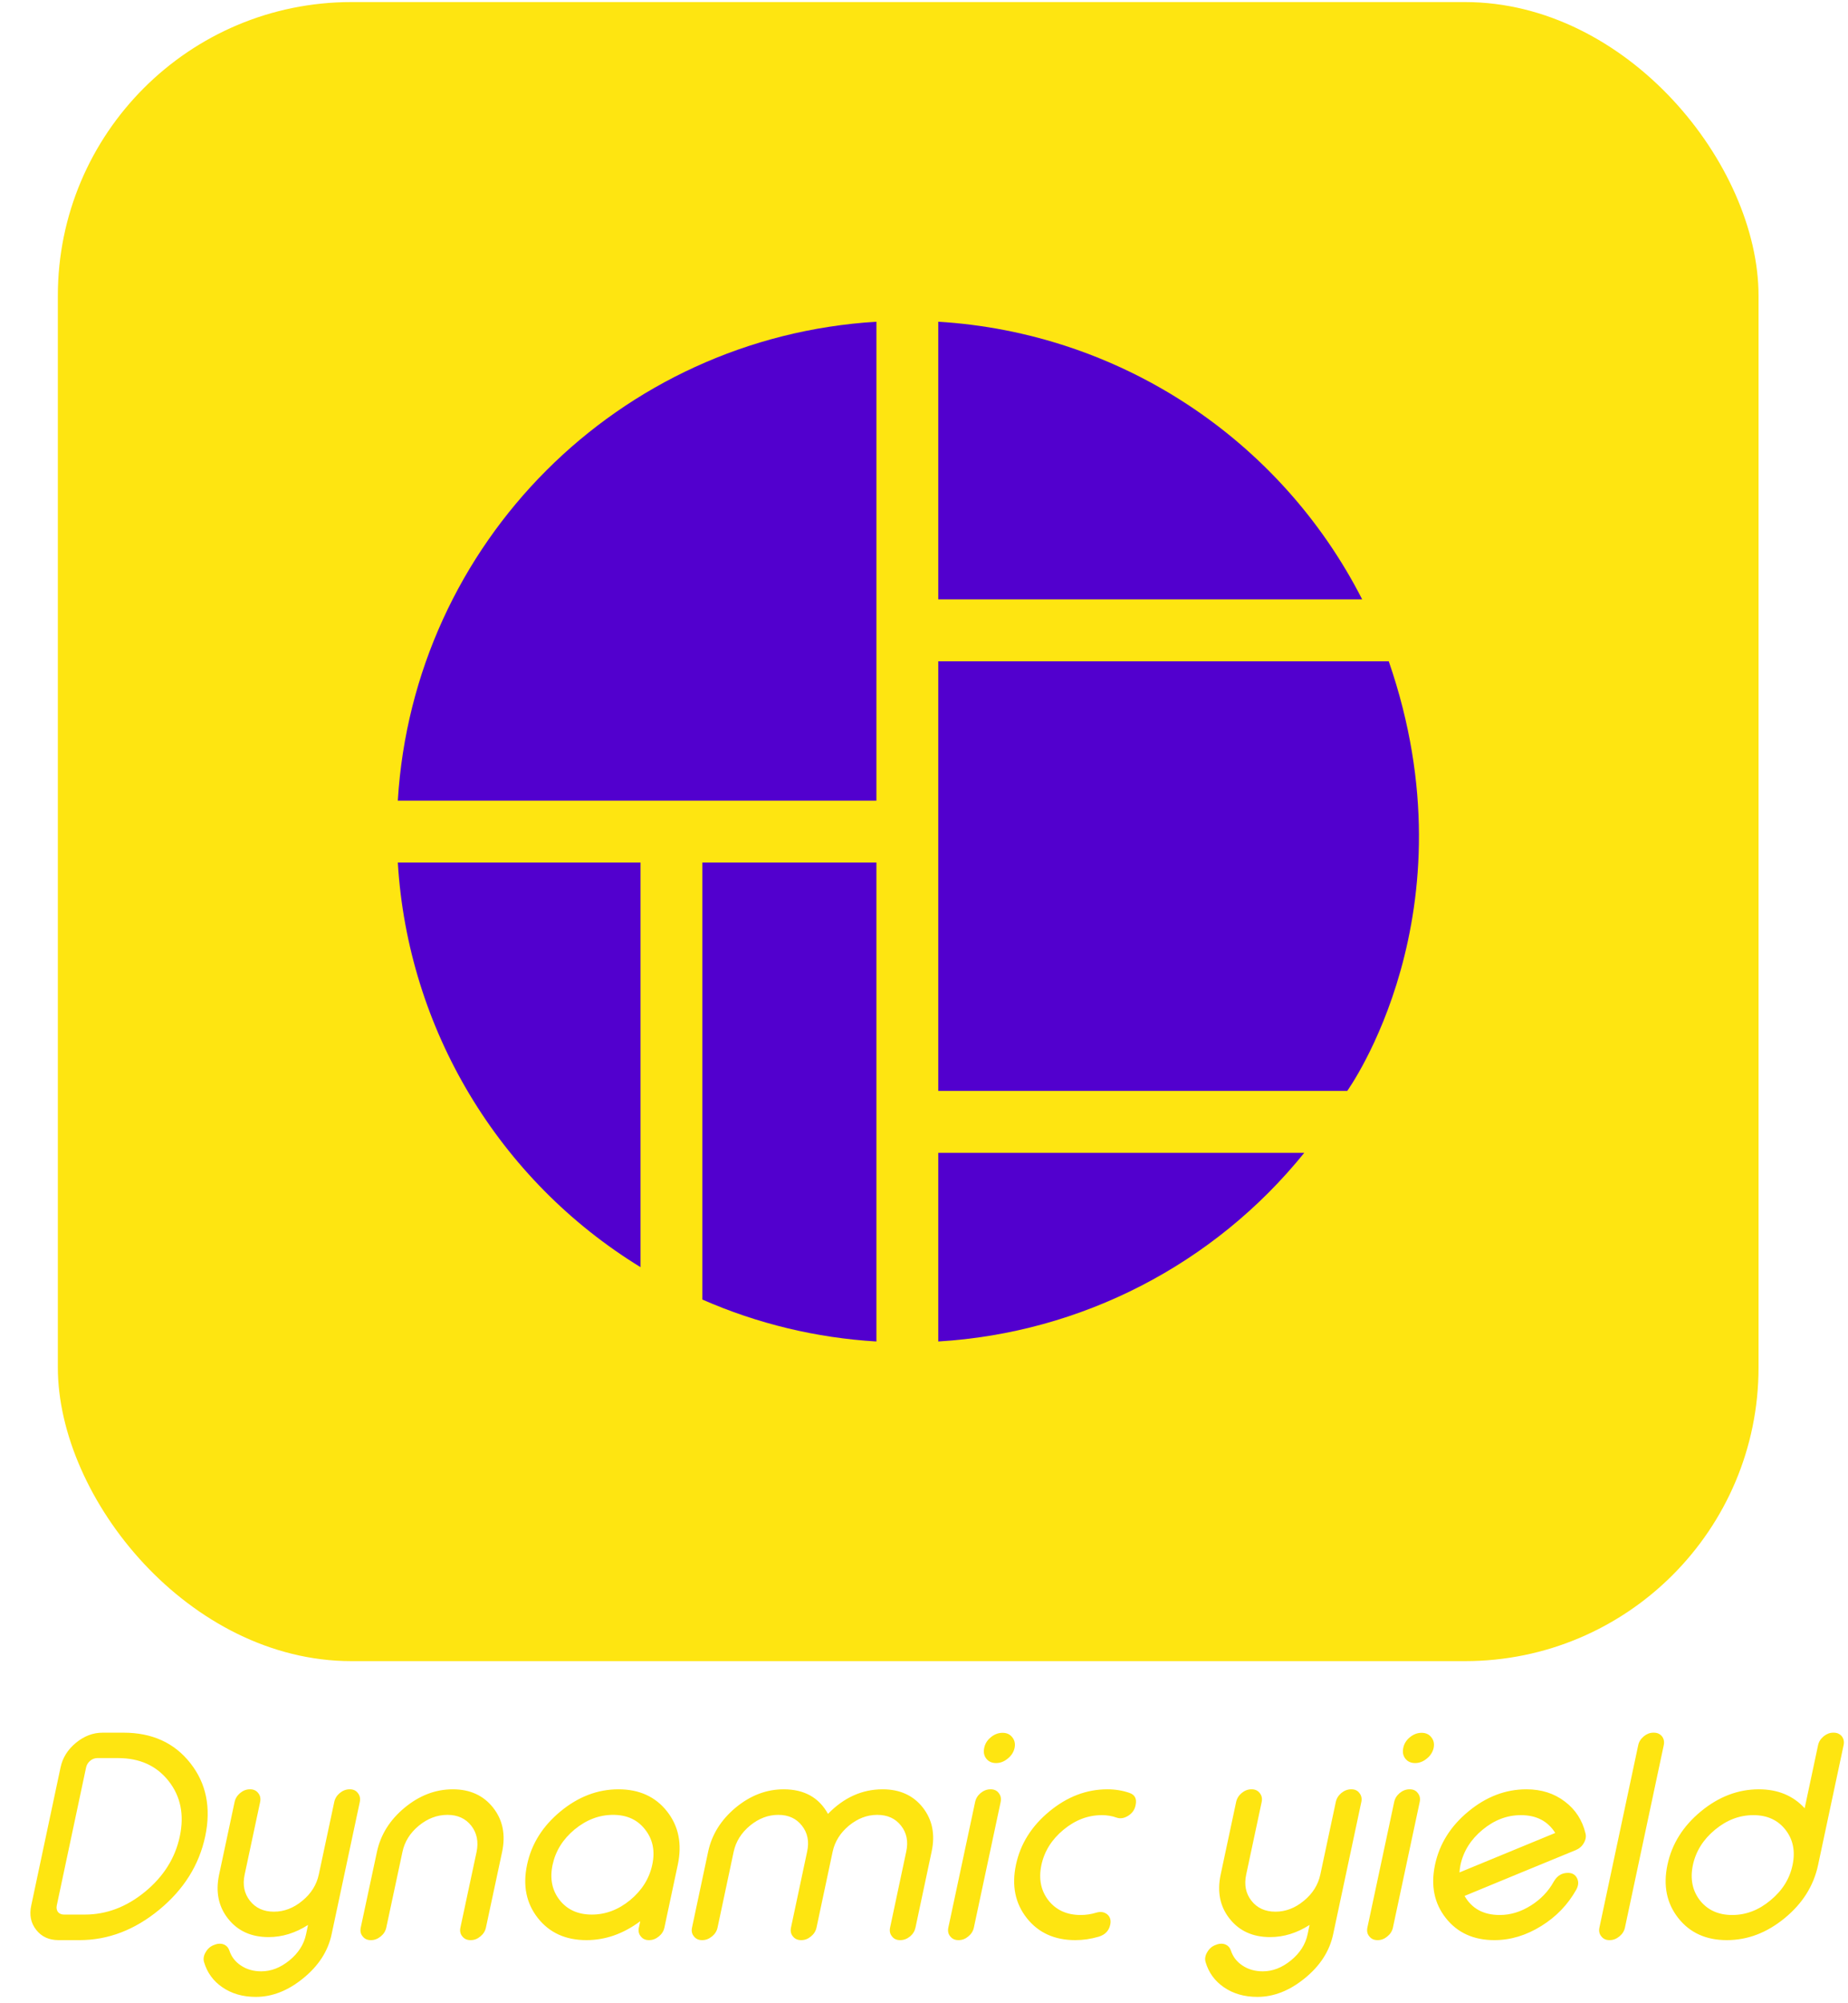
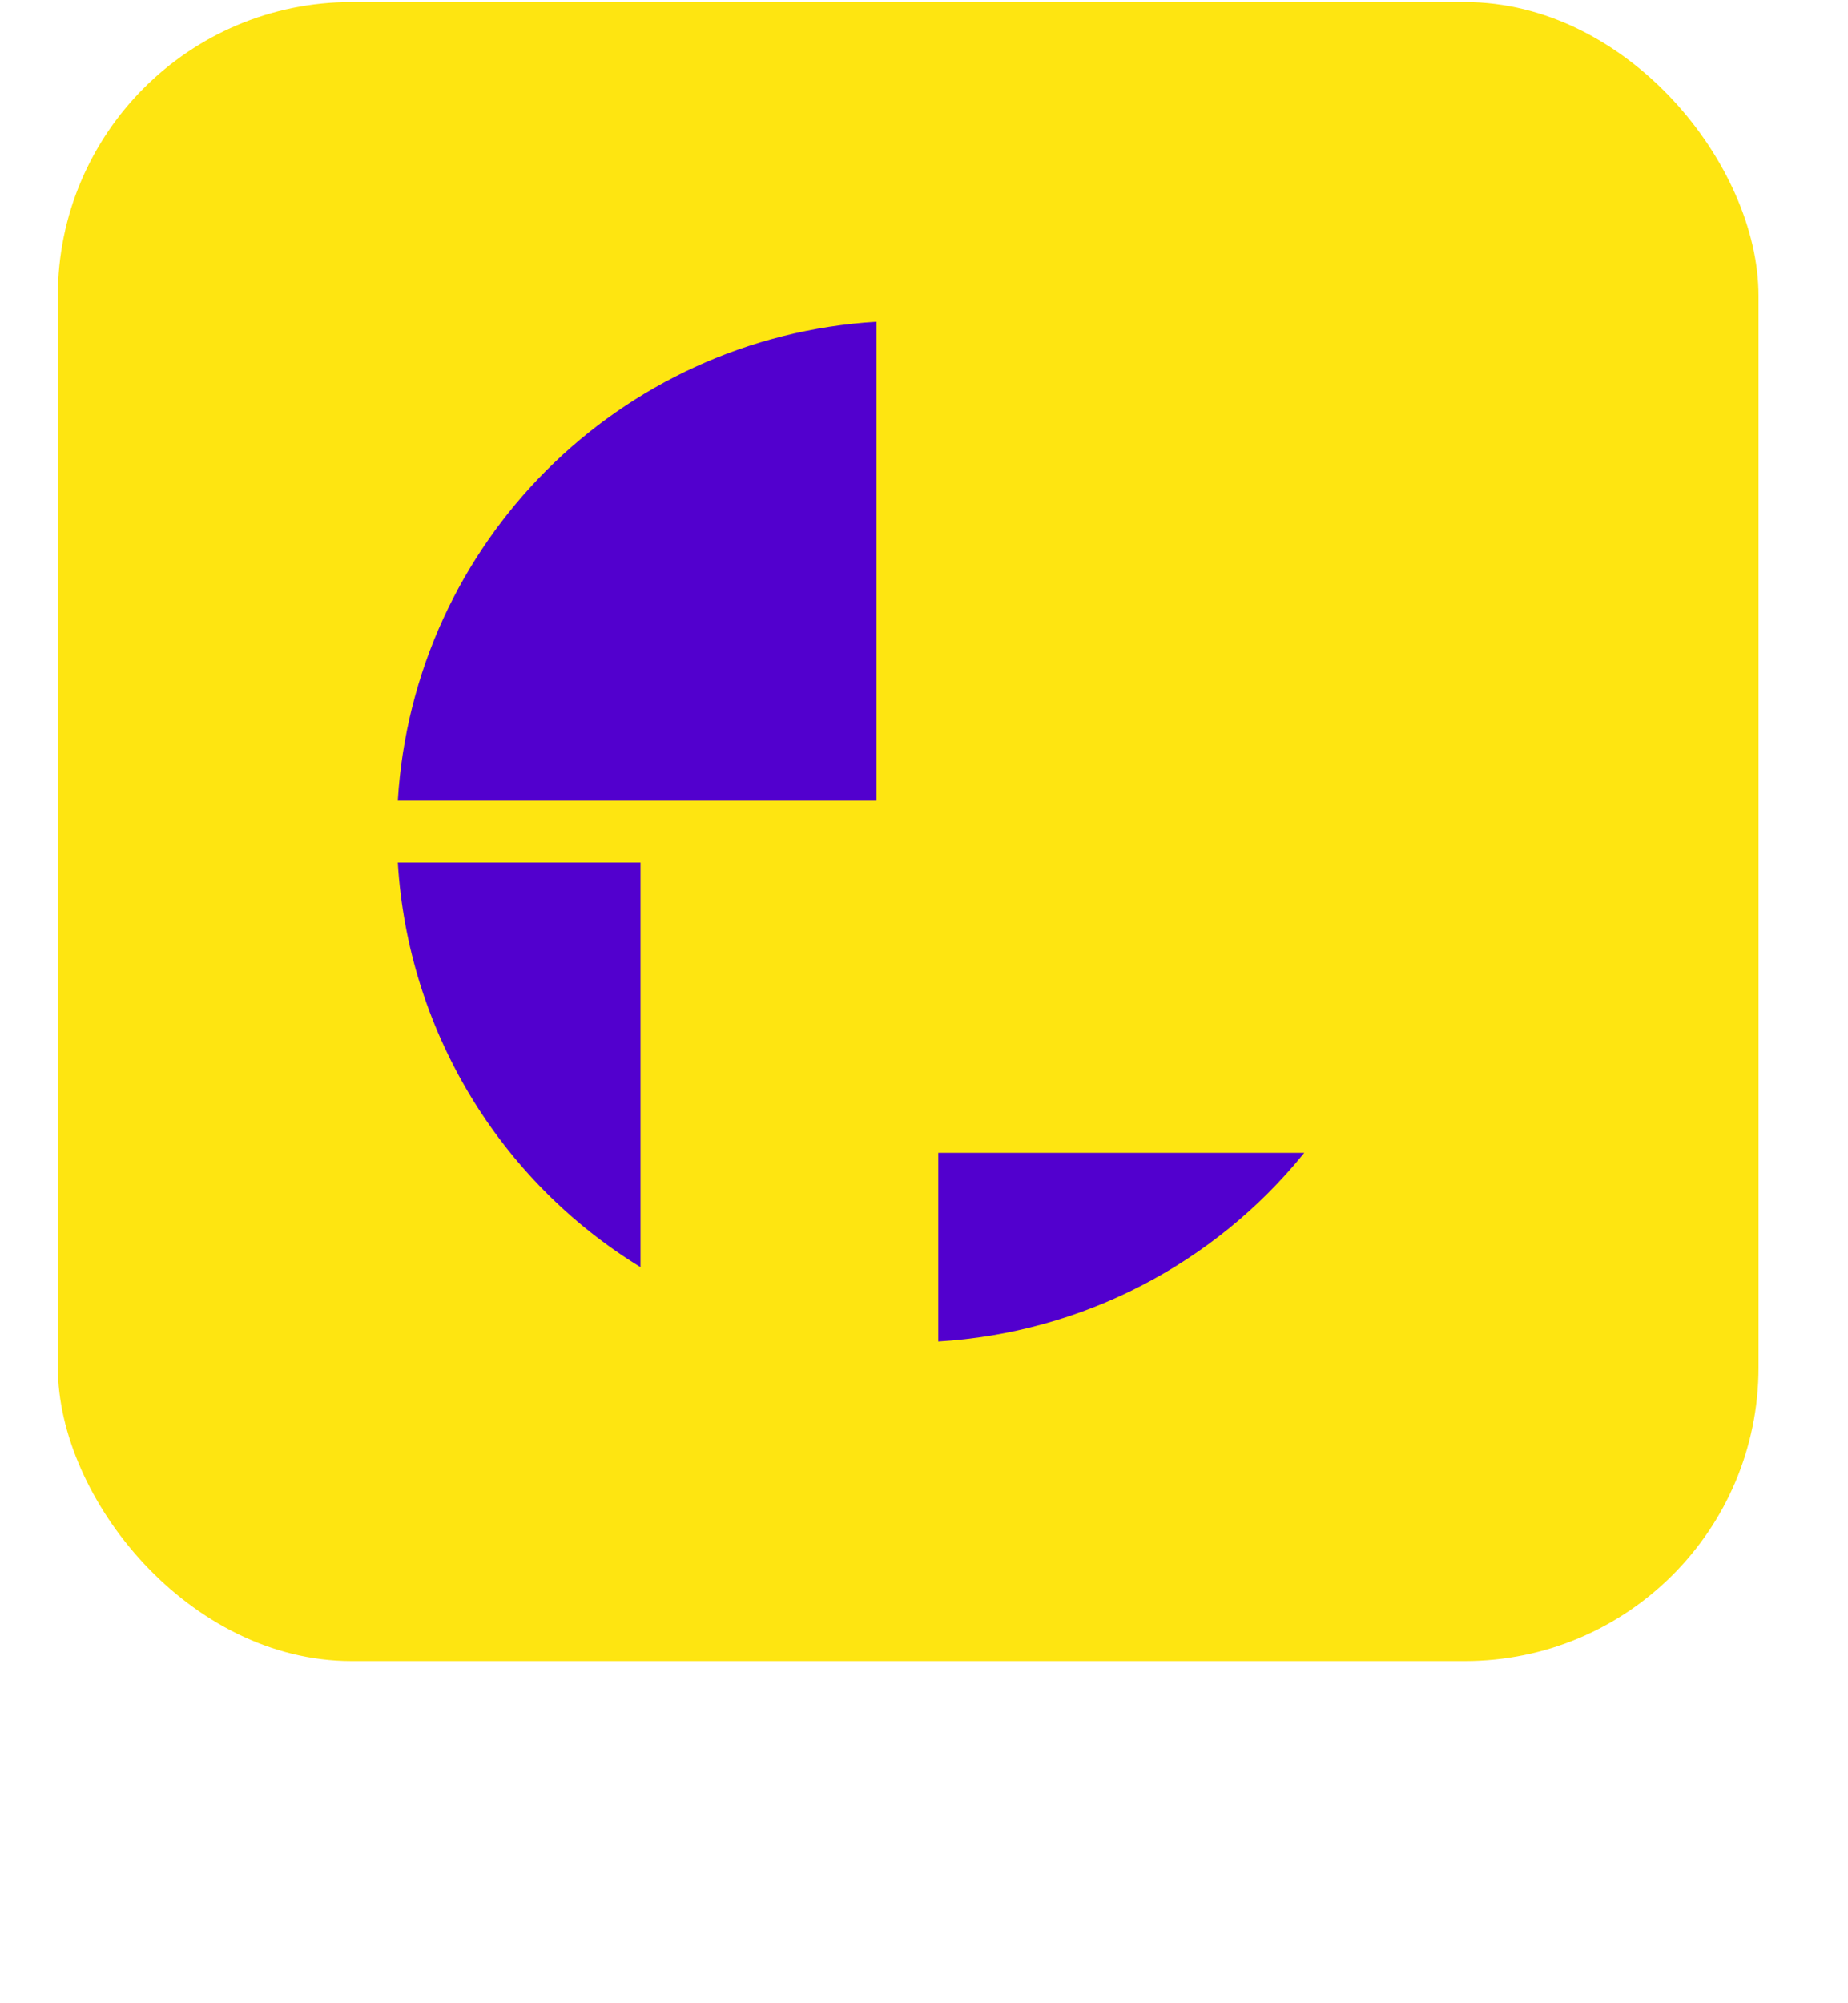
<svg xmlns="http://www.w3.org/2000/svg" width="168" height="182" viewBox="0 0 168 182" fill="none">
  <rect x="5.258" y="0.188" width="154.61" height="150.73" rx="26.689" fill="#FEE511" />
  <path d="M85.297 121.877C98.305 121.098 110.384 114.876 118.571 104.736H85.297V121.877Z" fill="#5200CE" />
-   <path d="M63.852 78.365V118.068C68.858 120.265 74.216 121.554 79.674 121.877V78.365H63.852Z" fill="#5200CE" />
  <path d="M36.164 78.365C37.077 93.485 45.313 107.208 58.227 115.124V78.365H36.164Z" fill="#5200CE" />
  <path d="M79.675 29.229C56.26 30.651 37.587 49.324 36.164 72.74H79.674L79.675 29.229Z" fill="#5200CE" />
-   <path d="M123.835 54.456C116.361 39.817 101.703 30.222 85.297 29.229V54.456H123.835Z" fill="#5200CE" />
-   <path d="M126.251 60.082H85.297V99.11H122.477C122.477 99.11 134.155 82.936 126.251 60.082Z" fill="#5200CE" />
-   <path d="M5.164 173.104C5.114 173.338 5.148 173.539 5.265 173.706C5.399 173.865 5.583 173.944 5.817 173.944H7.712C9.678 173.944 11.501 173.254 13.183 171.874C14.873 170.485 15.927 168.808 16.345 166.842C16.763 164.876 16.424 163.199 15.328 161.81C14.233 160.422 12.702 159.727 10.736 159.727H8.841C8.607 159.727 8.389 159.811 8.189 159.978C7.996 160.146 7.875 160.346 7.825 160.581L5.164 173.104ZM11.225 157.418C13.827 157.418 15.851 158.339 17.299 160.179C18.754 162.019 19.206 164.24 18.654 166.842C18.102 169.444 16.709 171.665 14.475 173.505C12.242 175.345 9.824 176.266 7.222 176.266H5.328C4.458 176.266 3.78 175.956 3.295 175.337C2.801 174.718 2.651 173.974 2.843 173.104L5.503 160.581C5.687 159.702 6.156 158.953 6.909 158.334C7.653 157.724 8.46 157.418 9.33 157.418H11.225ZM22.242 170.305C22.042 171.234 22.201 172.029 22.719 172.689C23.238 173.35 23.966 173.681 24.903 173.681C25.831 173.681 26.693 173.35 27.488 172.689C28.282 172.037 28.78 171.242 28.981 170.305L30.386 163.718C30.453 163.4 30.62 163.128 30.888 162.902C31.164 162.676 31.461 162.563 31.779 162.563H31.804C32.122 162.563 32.364 162.676 32.532 162.902C32.716 163.128 32.774 163.4 32.708 163.718L30.148 175.726C29.822 177.274 28.951 178.616 27.538 179.754C26.166 180.867 24.739 181.423 23.259 181.423C22.071 181.423 21.055 181.13 20.21 180.545C19.39 179.984 18.838 179.227 18.553 178.273C18.461 177.964 18.516 177.65 18.716 177.332C18.909 177.006 19.181 176.788 19.532 176.68L19.582 176.655C19.875 176.563 20.139 176.567 20.373 176.667C20.607 176.776 20.766 176.956 20.85 177.207C21.034 177.776 21.385 178.231 21.904 178.574C22.431 178.926 23.046 179.101 23.748 179.101C24.643 179.101 25.497 178.771 26.308 178.11C27.128 177.441 27.634 176.646 27.826 175.726L28.002 174.885C26.856 175.621 25.66 175.99 24.413 175.99C22.84 175.99 21.615 175.433 20.737 174.321C19.858 173.216 19.586 171.878 19.921 170.305L21.326 163.718C21.393 163.4 21.561 163.128 21.828 162.902C22.104 162.676 22.397 162.563 22.707 162.563H22.744C23.054 162.563 23.297 162.676 23.472 162.902C23.656 163.128 23.715 163.4 23.648 163.718L22.242 170.305ZM35.117 175.124C35.05 175.442 34.883 175.709 34.615 175.927C34.339 176.153 34.046 176.266 33.736 176.266H33.699C33.389 176.266 33.147 176.153 32.971 175.927C32.787 175.709 32.728 175.442 32.795 175.124L34.264 168.26C34.598 166.687 35.439 165.345 36.786 164.232C38.133 163.119 39.592 162.563 41.165 162.563C42.729 162.563 43.951 163.119 44.829 164.232C45.707 165.345 45.979 166.687 45.645 168.26L44.176 175.124C44.109 175.442 43.942 175.709 43.675 175.927C43.407 176.153 43.114 176.266 42.796 176.266H42.771C42.453 176.266 42.206 176.153 42.031 175.927C41.847 175.709 41.788 175.442 41.855 175.124L43.323 168.26C43.516 167.331 43.357 166.537 42.846 165.876C42.328 165.215 41.604 164.885 40.676 164.885C39.739 164.885 38.869 165.215 38.066 165.876C37.271 166.537 36.777 167.331 36.585 168.26L35.117 175.124ZM56.223 162.563C58.113 162.563 59.586 163.232 60.64 164.571C61.694 165.909 62.02 167.524 61.618 169.414L60.401 175.124C60.334 175.442 60.167 175.709 59.899 175.927C59.623 176.153 59.33 176.266 59.021 176.266H58.983C58.674 176.266 58.431 176.153 58.255 175.927C58.071 175.709 58.013 175.442 58.08 175.124L58.205 174.547C56.666 175.693 55.035 176.266 53.312 176.266C51.421 176.266 49.949 175.596 48.895 174.258C47.84 172.919 47.514 171.305 47.916 169.414C48.317 167.524 49.33 165.909 50.952 164.571C52.575 163.232 54.332 162.563 56.223 162.563ZM55.733 164.885C54.478 164.885 53.312 165.328 52.232 166.215C51.17 167.101 50.505 168.168 50.237 169.414C49.969 170.669 50.183 171.74 50.877 172.627C51.572 173.505 52.546 173.944 53.801 173.944C55.056 173.944 56.218 173.505 57.289 172.627C58.36 171.74 59.029 170.669 59.297 169.414C59.565 168.168 59.347 167.101 58.644 166.215C57.959 165.328 56.988 164.885 55.733 164.885ZM65.232 175.124C65.165 175.442 64.998 175.709 64.73 175.927C64.454 176.153 64.161 176.266 63.852 176.266H63.814C63.505 176.266 63.262 176.153 63.086 175.927C62.902 175.709 62.844 175.442 62.911 175.124L64.379 168.222C64.713 166.666 65.55 165.332 66.888 164.219C68.227 163.115 69.678 162.563 71.243 162.563C73.108 162.563 74.451 163.308 75.271 164.797C76.718 163.308 78.374 162.563 80.24 162.563C81.804 162.563 83.021 163.115 83.891 164.219C84.761 165.332 85.029 166.666 84.694 168.222L83.226 175.124C83.159 175.442 82.996 175.709 82.737 175.927C82.461 176.153 82.164 176.266 81.846 176.266H81.821C81.503 176.266 81.26 176.153 81.093 175.927C80.909 175.709 80.85 175.442 80.917 175.124L82.385 168.222C82.586 167.302 82.427 166.516 81.909 165.863C81.398 165.211 80.679 164.885 79.75 164.885C78.83 164.885 77.973 165.211 77.178 165.863C76.392 166.516 75.898 167.302 75.697 168.222L74.229 175.124C74.162 175.442 73.995 175.709 73.727 175.927C73.46 176.153 73.167 176.266 72.849 176.266H72.824C72.506 176.266 72.259 176.153 72.083 175.927C71.899 175.709 71.841 175.442 71.908 175.124L73.376 168.222C73.577 167.302 73.418 166.516 72.899 165.863C72.389 165.211 71.674 164.885 70.753 164.885C69.833 164.885 68.976 165.211 68.181 165.863C67.395 166.516 66.901 167.302 66.7 168.222L65.232 175.124ZM90.065 162.563C90.383 162.563 90.625 162.676 90.793 162.902C90.977 163.128 91.035 163.4 90.968 163.718L88.534 175.124C88.467 175.442 88.3 175.709 88.032 175.927C87.764 176.153 87.472 176.266 87.154 176.266H87.129C86.811 176.266 86.564 176.153 86.388 175.927C86.204 175.709 86.146 175.442 86.213 175.124L88.647 163.718C88.714 163.4 88.881 163.128 89.149 162.902C89.425 162.676 89.722 162.563 90.04 162.563H90.065ZM90.554 160.179C90.169 160.179 89.872 160.045 89.663 159.777C89.454 159.51 89.391 159.183 89.475 158.799C89.55 158.422 89.751 158.1 90.077 157.832C90.404 157.565 90.759 157.431 91.144 157.431C91.52 157.431 91.813 157.565 92.022 157.832C92.24 158.1 92.311 158.422 92.236 158.799C92.152 159.183 91.943 159.51 91.608 159.777C91.282 160.045 90.931 160.179 90.554 160.179ZM100.668 162.563C101.379 162.563 102.048 162.672 102.676 162.889C103.169 163.057 103.357 163.421 103.24 163.981L103.228 164.044C103.144 164.429 102.927 164.734 102.575 164.96C102.207 165.194 101.852 165.253 101.509 165.135C101.09 164.985 100.643 164.91 100.166 164.91C98.911 164.91 97.748 165.353 96.678 166.24C95.607 167.126 94.938 168.197 94.67 169.452C94.411 170.698 94.624 171.765 95.31 172.652C96.013 173.539 96.991 173.982 98.246 173.982C98.723 173.982 99.196 173.911 99.664 173.769C100.057 173.651 100.392 173.706 100.668 173.932C100.927 174.158 101.015 174.467 100.931 174.86C100.814 175.412 100.467 175.776 99.89 175.952C99.179 176.161 98.468 176.266 97.757 176.266C95.866 176.266 94.394 175.596 93.34 174.258C92.286 172.919 91.96 171.305 92.361 169.414C92.763 167.524 93.775 165.909 95.398 164.571C97.021 163.232 98.777 162.563 100.668 162.563ZM113.291 170.305C113.091 171.234 113.249 172.029 113.768 172.689C114.287 173.35 115.015 173.681 115.952 173.681C116.88 173.681 117.742 173.35 118.536 172.689C119.331 172.037 119.829 171.242 120.03 170.305L121.435 163.718C121.502 163.4 121.669 163.128 121.937 162.902C122.213 162.676 122.51 162.563 122.828 162.563H122.853C123.171 162.563 123.413 162.676 123.581 162.902C123.765 163.128 123.823 163.4 123.756 163.718L121.197 175.726C120.87 177.274 120 178.616 118.587 179.754C117.215 180.867 115.788 181.423 114.308 181.423C113.12 181.423 112.103 181.13 111.259 180.545C110.439 179.984 109.887 179.227 109.602 178.273C109.51 177.964 109.565 177.65 109.765 177.332C109.958 177.006 110.23 176.788 110.581 176.68L110.631 176.655C110.924 176.563 111.187 176.567 111.422 176.667C111.656 176.776 111.815 176.956 111.898 177.207C112.083 177.776 112.434 178.231 112.953 178.574C113.48 178.926 114.094 179.101 114.797 179.101C115.692 179.101 116.545 178.771 117.357 178.11C118.177 177.441 118.683 176.646 118.875 175.726L119.051 174.885C117.905 175.621 116.709 175.99 115.462 175.99C113.889 175.99 112.664 175.433 111.786 174.321C110.907 173.216 110.635 171.878 110.97 170.305L112.375 163.718C112.442 163.4 112.61 163.128 112.877 162.902C113.153 162.676 113.446 162.563 113.756 162.563H113.793C114.103 162.563 114.345 162.676 114.521 162.902C114.705 163.128 114.764 163.4 114.697 163.718L113.291 170.305ZM128.161 162.563C128.479 162.563 128.721 162.676 128.889 162.902C129.073 163.128 129.131 163.4 129.064 163.718L126.63 175.124C126.563 175.442 126.396 175.709 126.128 175.927C125.86 176.153 125.568 176.266 125.25 176.266H125.225C124.907 176.266 124.66 176.153 124.484 175.927C124.3 175.709 124.242 175.442 124.309 175.124L126.743 163.718C126.81 163.4 126.977 163.128 127.245 162.902C127.521 162.676 127.818 162.563 128.136 162.563H128.161ZM128.65 160.179C128.265 160.179 127.968 160.045 127.759 159.777C127.55 159.51 127.487 159.183 127.571 158.799C127.646 158.422 127.847 158.1 128.173 157.832C128.5 157.565 128.855 157.431 129.24 157.431C129.616 157.431 129.909 157.565 130.118 157.832C130.336 158.1 130.407 158.422 130.332 158.799C130.248 159.183 130.039 159.51 129.704 159.777C129.378 160.045 129.027 160.179 128.65 160.179ZM138.262 164.91C137.007 164.91 135.844 165.353 134.774 166.24C133.703 167.126 133.034 168.197 132.766 169.452C132.724 169.678 132.695 169.9 132.678 170.117L141.386 166.528C140.709 165.449 139.667 164.91 138.262 164.91ZM144.135 166.566C144.21 166.85 144.16 167.143 143.984 167.444C143.817 167.737 143.574 167.95 143.256 168.084C141.968 168.611 140.278 169.306 138.187 170.167C135.593 171.238 133.912 171.932 133.142 172.25C133.803 173.405 134.87 173.982 136.342 173.982C137.321 173.982 138.266 173.693 139.178 173.116C140.073 172.556 140.767 171.828 141.261 170.933C141.562 170.414 141.989 170.155 142.541 170.155C142.934 170.155 143.21 170.318 143.369 170.644C143.528 170.962 143.503 171.309 143.294 171.686C142.533 173.041 141.478 174.137 140.132 174.973C138.751 175.835 137.325 176.266 135.853 176.266C133.962 176.266 132.49 175.596 131.436 174.258C130.382 172.919 130.056 171.305 130.457 169.414C130.859 167.524 131.871 165.909 133.494 164.571C135.117 163.232 136.873 162.563 138.764 162.563C140.127 162.563 141.294 162.935 142.265 163.68C143.227 164.408 143.85 165.37 144.135 166.566ZM150.346 157.418C150.655 157.418 150.902 157.527 151.086 157.745C151.262 157.971 151.316 158.242 151.249 158.56L147.723 175.124C147.656 175.442 147.489 175.709 147.221 175.927C146.945 176.153 146.652 176.266 146.343 176.266H146.305C145.996 176.266 145.753 176.153 145.578 175.927C145.393 175.709 145.335 175.442 145.402 175.124L148.928 158.56C148.995 158.242 149.166 157.971 149.442 157.745C149.71 157.527 149.999 157.418 150.308 157.418H150.346ZM159.393 164.91C158.138 164.91 156.975 165.353 155.905 166.24C154.834 167.126 154.165 168.197 153.897 169.452C153.638 170.698 153.851 171.765 154.537 172.652C155.24 173.539 156.218 173.982 157.473 173.982C158.728 173.982 159.887 173.539 160.949 172.652C162.028 171.765 162.697 170.698 162.957 169.452C163.224 168.197 163.011 167.126 162.317 166.24C161.622 165.353 160.648 164.91 159.393 164.91ZM166.696 157.418C167.005 157.418 167.252 157.527 167.436 157.745C167.612 157.971 167.666 158.242 167.599 158.56L165.278 169.452C164.876 171.334 163.864 172.94 162.241 174.27C160.619 175.601 158.866 176.266 156.984 176.266C155.093 176.266 153.621 175.596 152.567 174.258C151.513 172.919 151.187 171.305 151.588 169.414C151.99 167.524 153.002 165.909 154.625 164.571C156.248 163.232 158.004 162.563 159.895 162.563C161.618 162.563 163.007 163.136 164.061 164.282L165.278 158.56C165.345 158.242 165.516 157.971 165.792 157.745C166.06 157.527 166.349 157.418 166.658 157.418H166.696Z" fill="#FEE511" />
</svg>